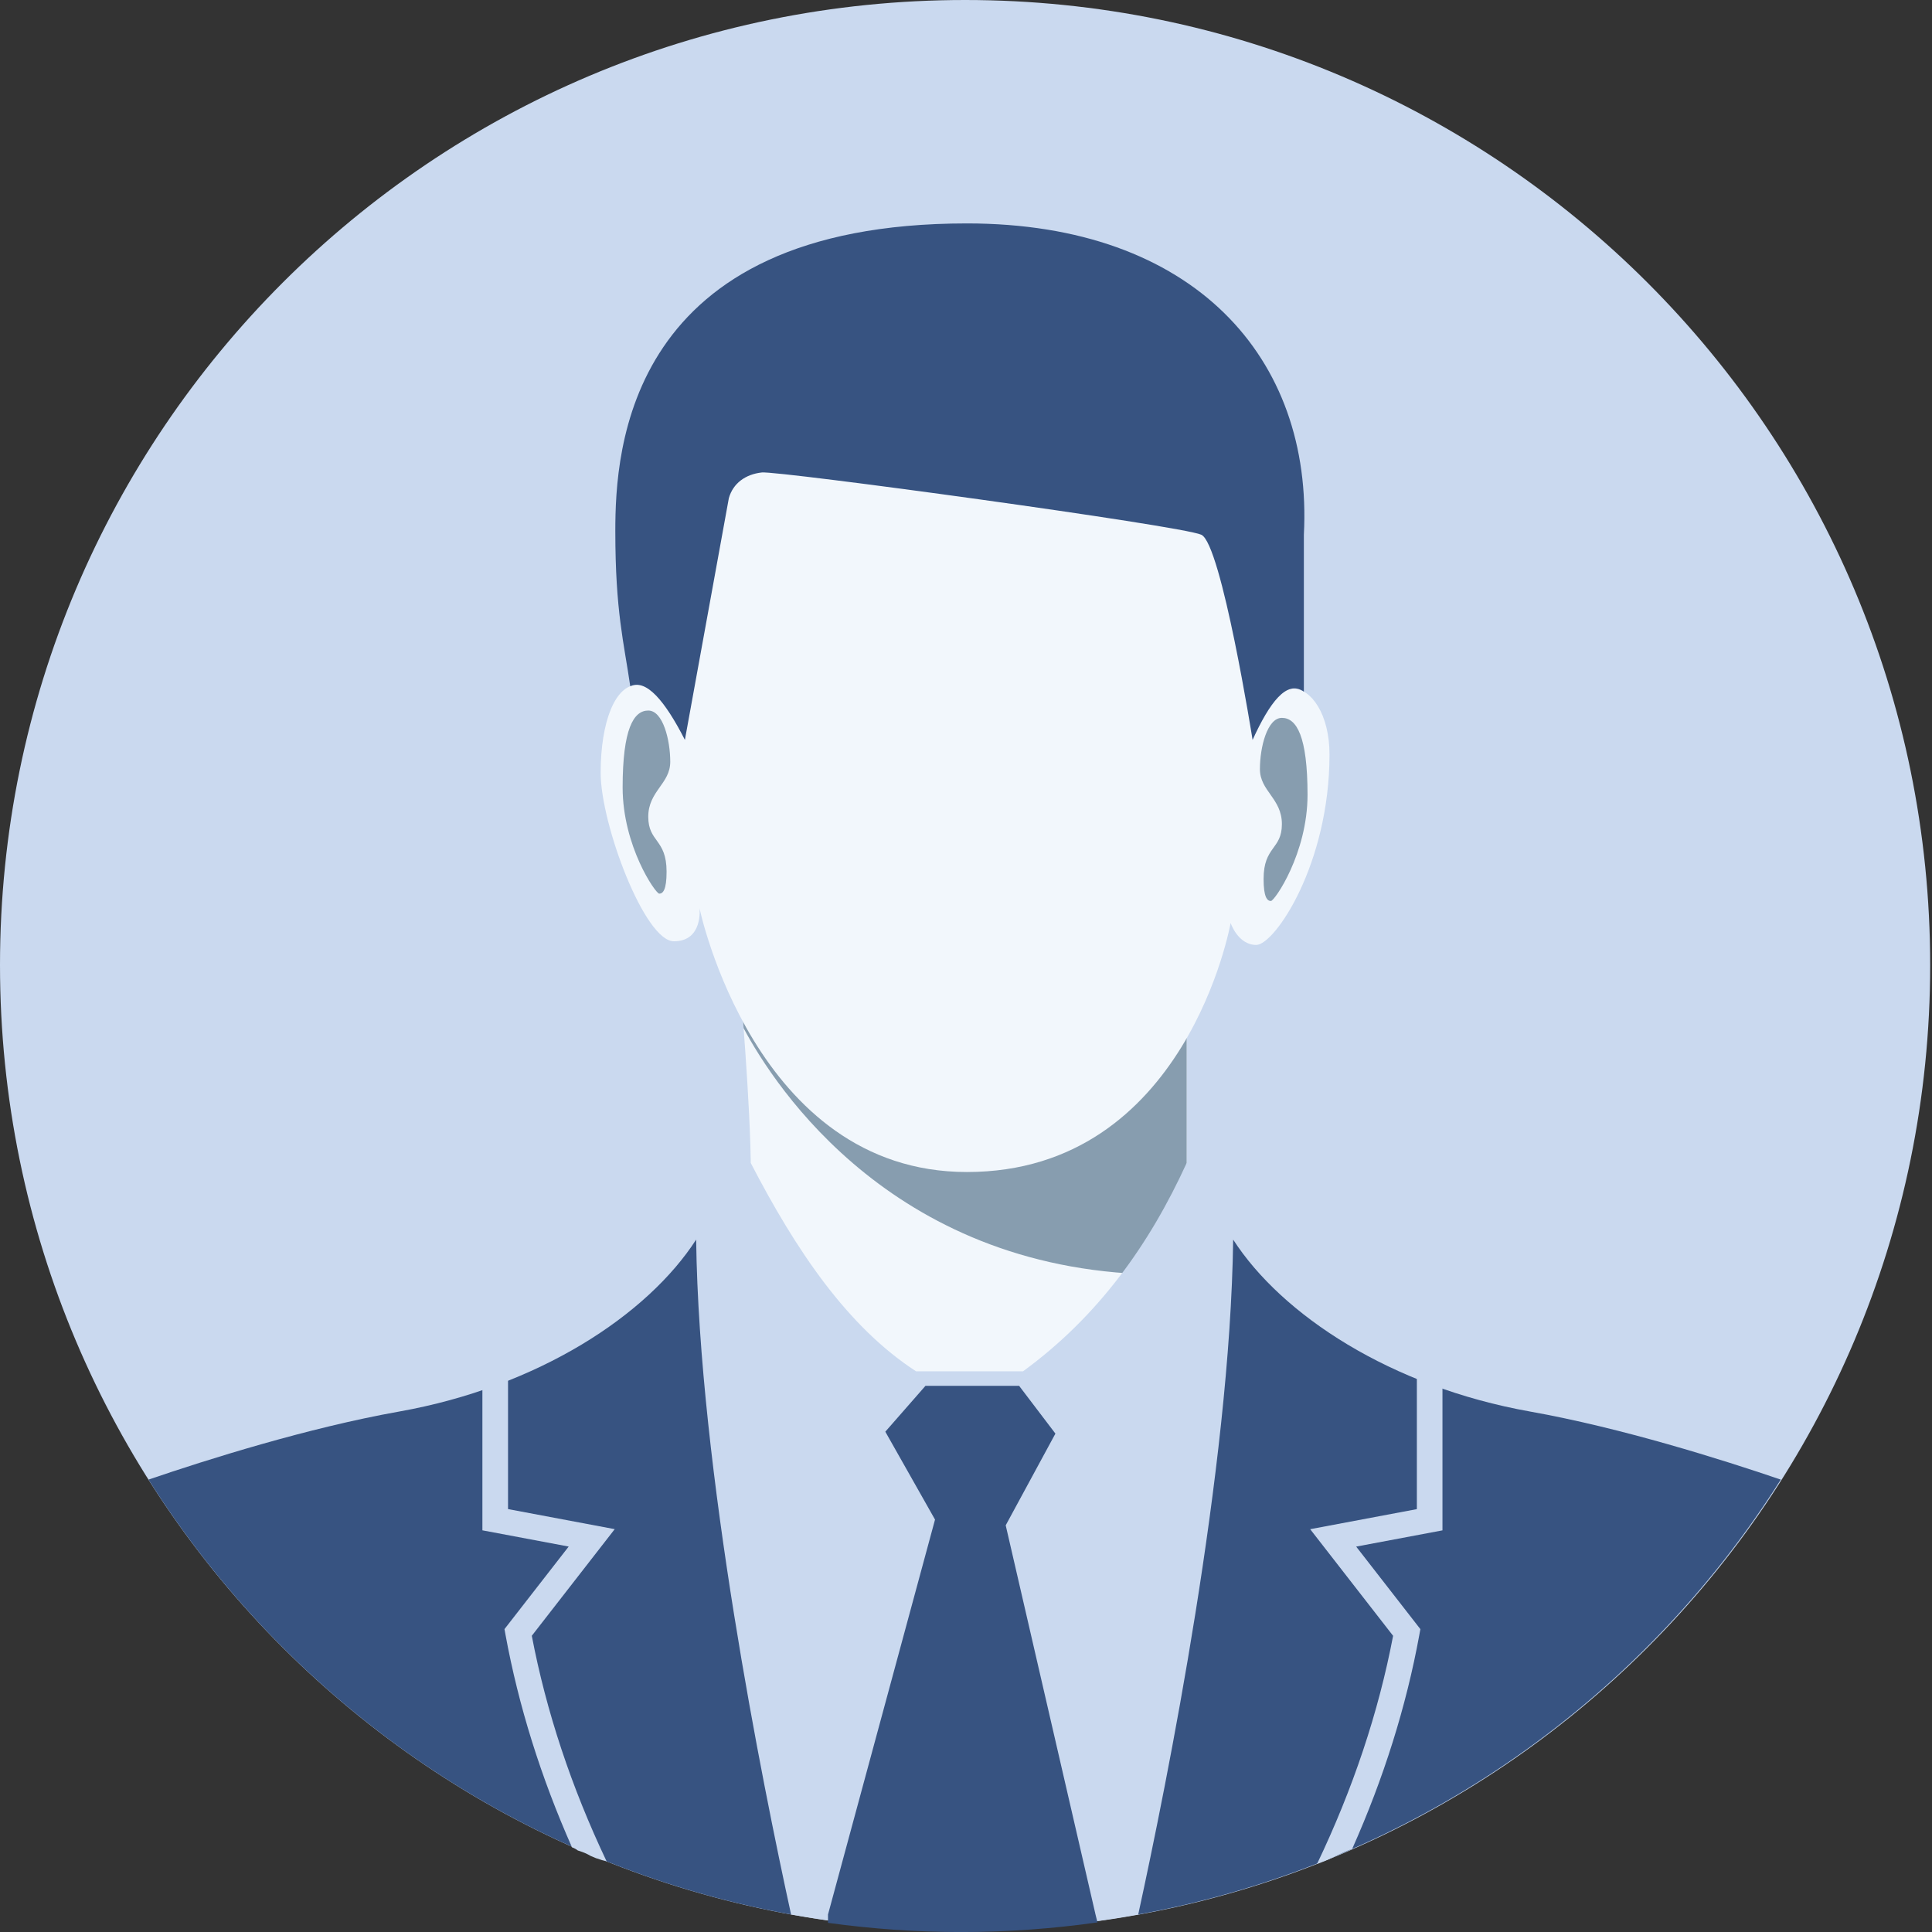
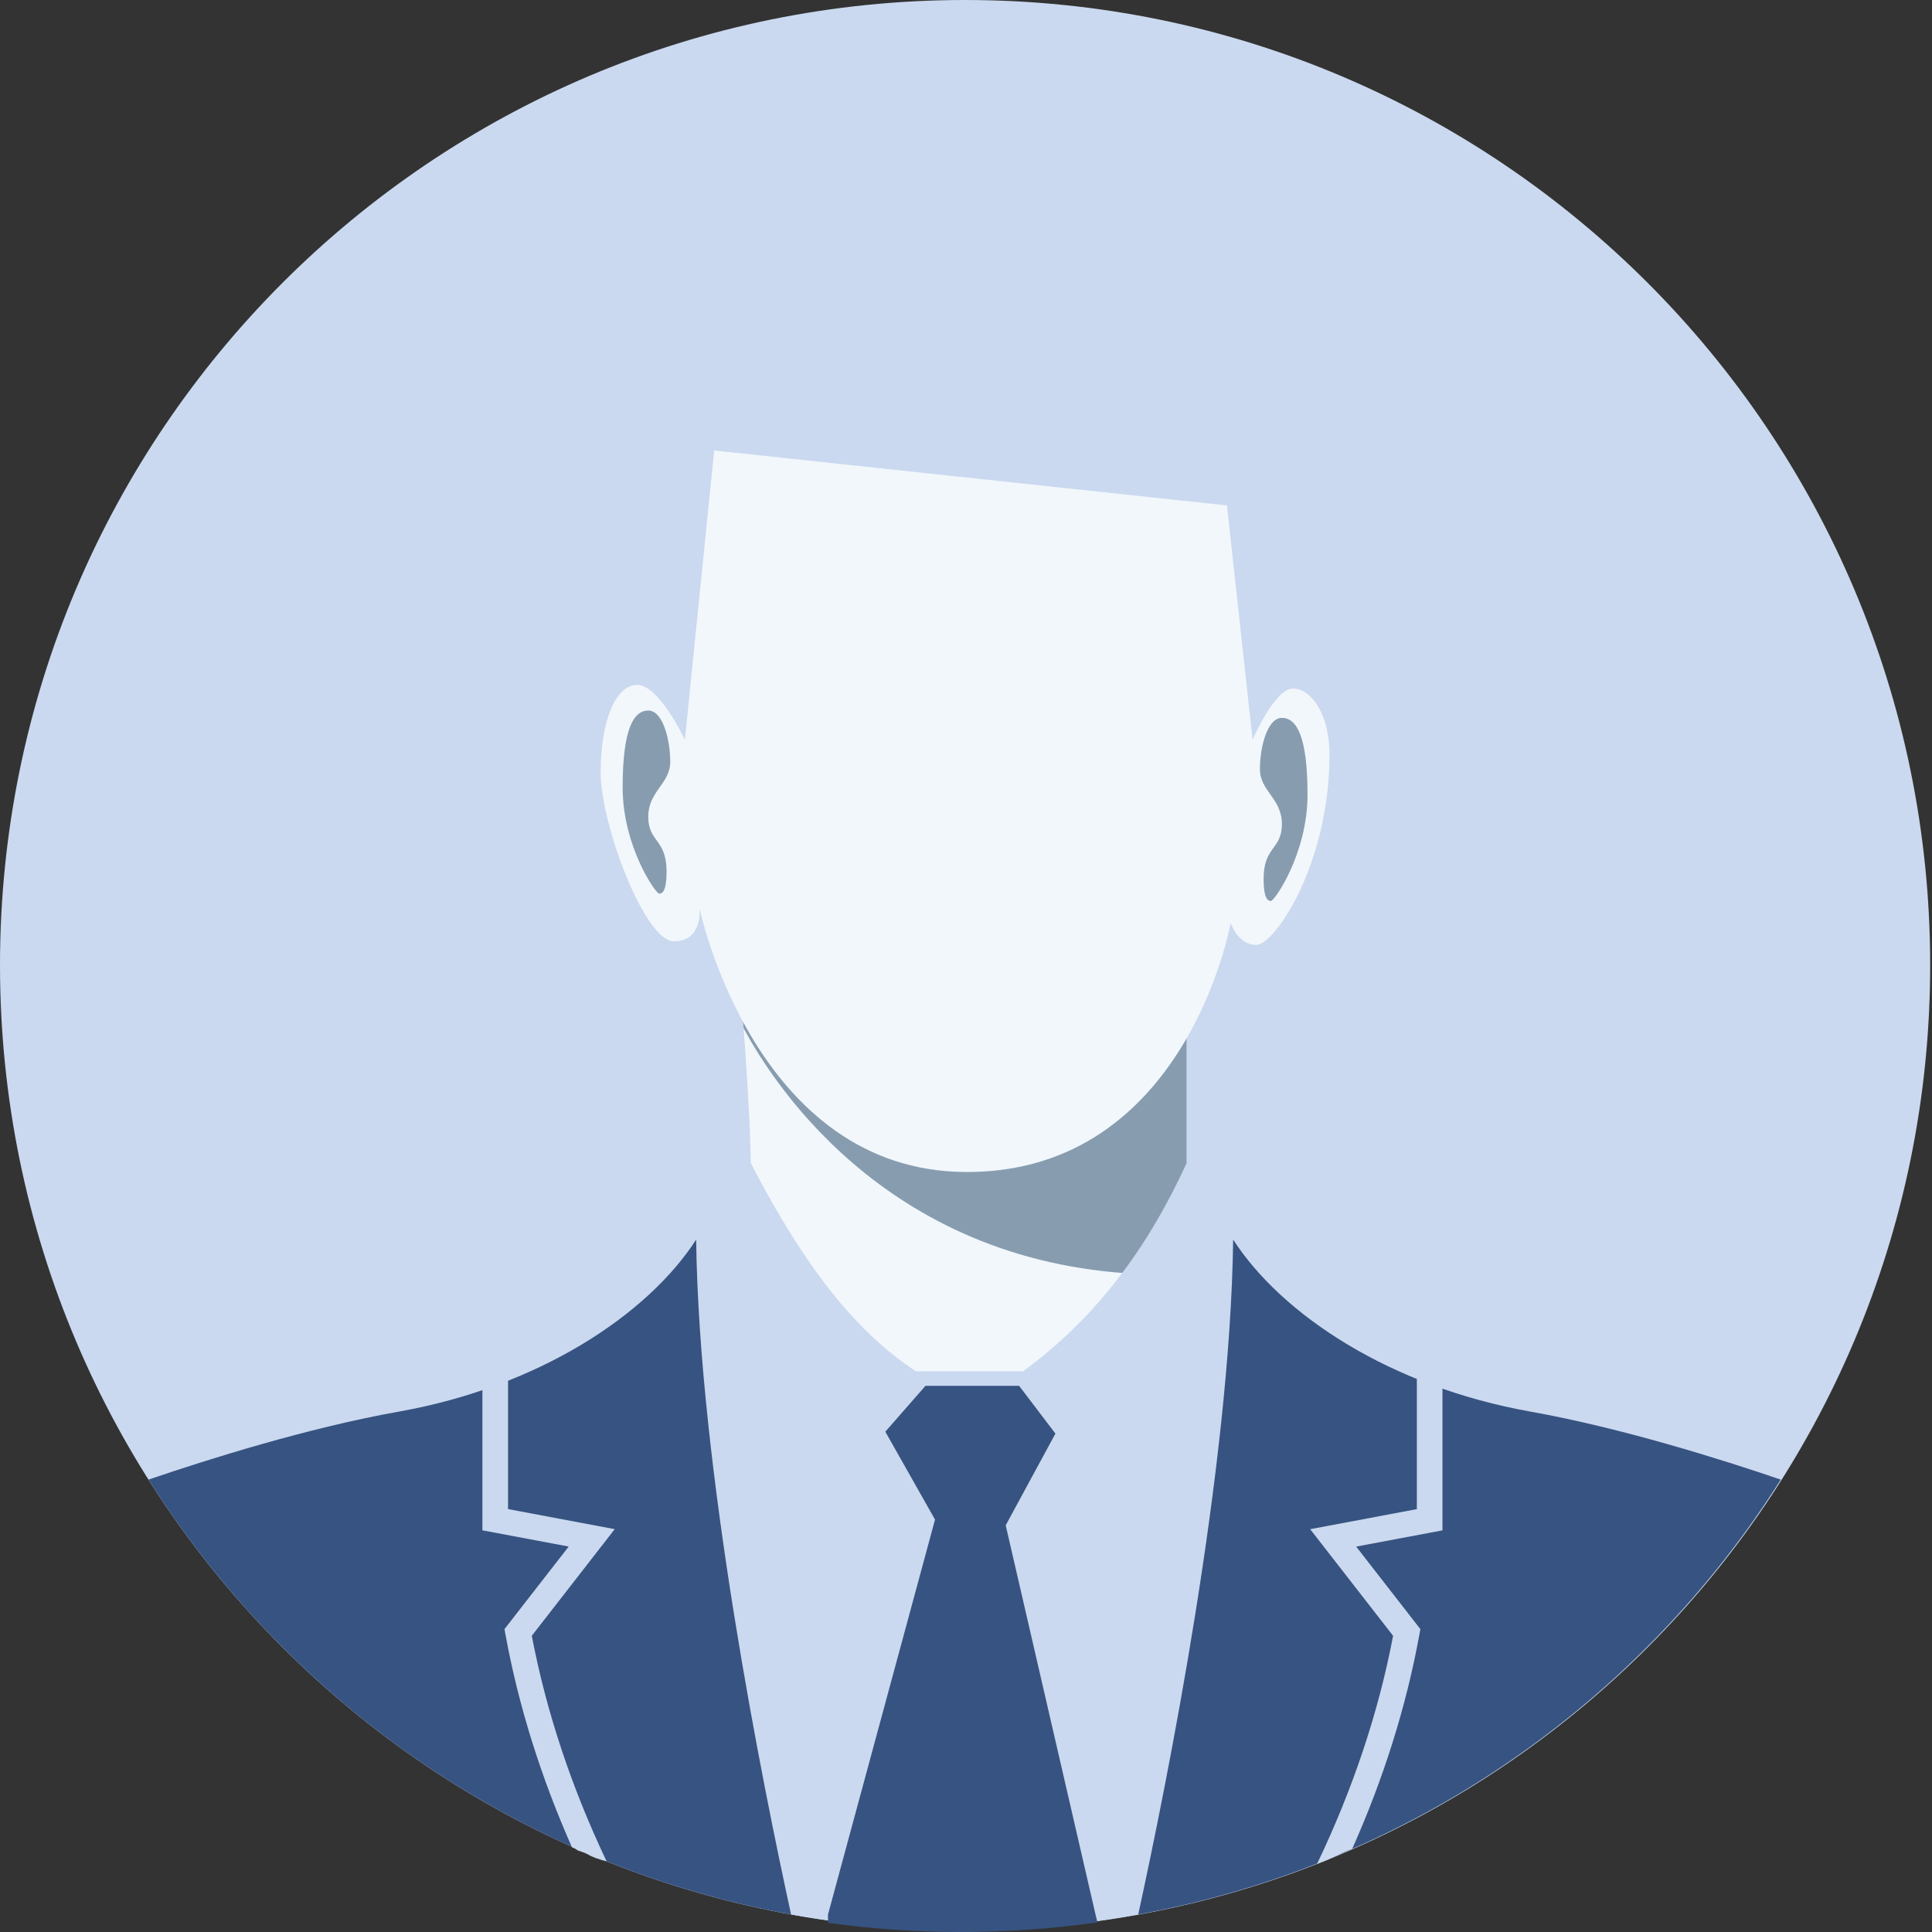
<svg xmlns="http://www.w3.org/2000/svg" width="150" height="150" viewBox="0 0 150 150" fill="none">
  <rect x="0" y="0" width="150" height="150" fill="#333333" stroke="none" />
  <g clip-path="url(#clip0)">
    <path d="M74.929 149.858C116.311 149.858 149.858 116.311 149.858 74.929C149.858 33.547 116.311 0 74.929 0C33.547 0 0 33.547 0 74.929C0 116.311 33.547 149.858 74.929 149.858Z" fill="#CAD9EF" />
    <path d="M57.441 76.209C57.441 76.209 58.294 85.877 58.294 90.995C58.294 96.114 54.504 99.62 50.048 101.517L60.853 122.275H93.271L99.811 102.654C95.526 101.241 92.133 97.536 92.133 92.986V75.64L57.441 76.209Z" fill="#F2F7FC" />
    <path d="M92.132 92.986V79.26L57.628 78.469C57.659 78.882 57.696 79.337 57.733 79.828C60.181 84.415 69.591 98.957 90.426 98.957C91.606 98.957 92.869 98.755 93.983 98.502C92.826 96.924 92.132 95.042 92.132 92.986Z" fill="#879DAF" />
    <path d="M54.312 70.521C54.312 70.521 58.578 90.995 75.071 90.995C92.132 90.995 95.545 71.659 95.545 71.659C95.545 71.659 96.113 73.365 97.535 73.365C98.957 73.365 103.222 67.109 103.222 58.578C103.222 55.45 101.801 53.46 100.379 53.46C98.957 53.46 97.251 57.441 97.251 57.441L95.26 39.242L55.45 34.976L53.175 57.441C53.175 57.441 51.184 53.175 49.478 53.175C47.772 53.175 46.635 56.019 46.635 60C46.635 63.981 50.047 73.081 52.322 73.081C54.597 73.081 54.312 70.521 54.312 70.521Z" fill="#F2F7FC" />
    <path d="M50.331 55.166C51.469 55.166 52.038 57.441 52.038 59.147C52.038 60.853 50.331 61.422 50.331 63.412C50.331 65.403 51.753 65.118 51.753 67.678C51.753 69.1 51.469 69.384 51.184 69.384C50.9 69.384 48.341 65.687 48.341 61.138C48.341 56.588 49.194 55.166 50.331 55.166Z" fill="#879DAF" />
    <path d="M99.526 55.735C98.389 55.735 97.82 58.01 97.82 59.716C97.82 61.422 99.526 61.99 99.526 63.981C99.526 65.972 98.105 65.687 98.105 68.246C98.105 69.668 98.389 69.953 98.673 69.953C98.958 69.953 101.517 66.256 101.517 61.706C101.517 57.156 100.664 55.735 99.526 55.735Z" fill="#879DAF" />
-     <path d="M75.071 17.346C92.701 17.346 101.952 27.805 101.232 41.517V53.699C99.893 52.755 98.568 54.552 97.251 57.441C97.251 57.441 94.834 42.227 93.27 41.517C91.706 40.806 60.426 36.54 59.147 36.682C57.867 36.825 56.917 37.524 56.588 38.673L53.175 57.441C51.62 54.401 50.178 52.695 48.933 53.281C48.441 49.885 47.773 47.488 47.773 41.232C47.773 34.976 48.626 17.346 75.071 17.346Z" fill="#375381" />
    <path d="M58.288 90.293C61.811 97.1 65.809 103.018 71.121 106.467H79.43C85.259 102.208 89.237 96.634 92.132 90.293L95.738 96.242L102.054 121.081L88.367 148.638C79.401 150.264 70.416 150.259 61.419 148.638L49.535 120.043L54.048 96.242L58.288 90.293Z" fill="#CAD9EF" />
    <path d="M30.976 109.595C23.898 110.855 16.09 113.32 11.531 114.876C22.51 132.262 40.439 144.819 61.419 148.638C59.19 138.435 54.276 114.048 54.049 96.242C50.264 102.105 41.807 107.667 30.976 109.595Z" fill="#375381" />
    <path d="M118.812 109.595C107.981 107.667 99.524 102.102 95.742 96.242C95.511 114.048 90.6 138.435 88.371 148.638C109.351 144.816 127.28 132.262 138.259 114.876C133.695 113.32 125.89 110.858 118.812 109.595Z" fill="#375381" />
    <path d="M78.083 118.425L81.942 111.304L79.124 107.596H71.853L68.736 111.156L72.595 117.981L64.286 148.644V149.289C67.664 149.755 71.114 150.003 74.623 150.003C78.217 150.003 81.749 149.744 85.207 149.255L85.056 148.644L78.083 118.425Z" fill="#375381" />
    <path d="M44.866 143.673C44.92 143.69 44.974 143.707 45.029 143.724C45.245 143.798 45.464 143.878 45.663 143.986C45.717 144.014 45.779 144.051 45.845 144.088C45.975 144.145 46.109 144.205 46.285 144.273C46.317 144.284 46.328 144.29 46.331 144.29C46.317 144.284 46.28 144.267 46.419 144.31C46.587 144.361 46.715 144.427 46.888 144.455C46.962 144.469 47.03 144.492 47.099 144.518C44.36 138.754 42.41 132.876 41.289 127.001L47.727 118.723L39.444 117.165V107.01H37.453V118.814L44.153 120.074L39.168 126.483L39.247 126.921C40.263 132.452 41.997 137.986 44.409 143.426C44.571 143.482 44.724 143.565 44.866 143.673Z" fill="#CAD9EF" />
    <path d="M111.996 107.013H110.005V117.168L101.722 118.726L108.16 127.004C107.028 132.947 105.04 138.893 102.251 144.722C102.319 144.688 102.39 144.654 102.467 144.628C103.337 144.336 104.125 143.844 104.98 143.556C107.423 138.074 109.178 132.501 110.198 126.924L110.278 126.486L105.293 120.077L111.993 118.817V107.013H111.996Z" fill="#CAD9EF" />
  </g>
  <defs>
    <clipPath id="clip0">
      <rect width="149.858" height="150" fill="white" />
    </clipPath>
  </defs>
</svg>